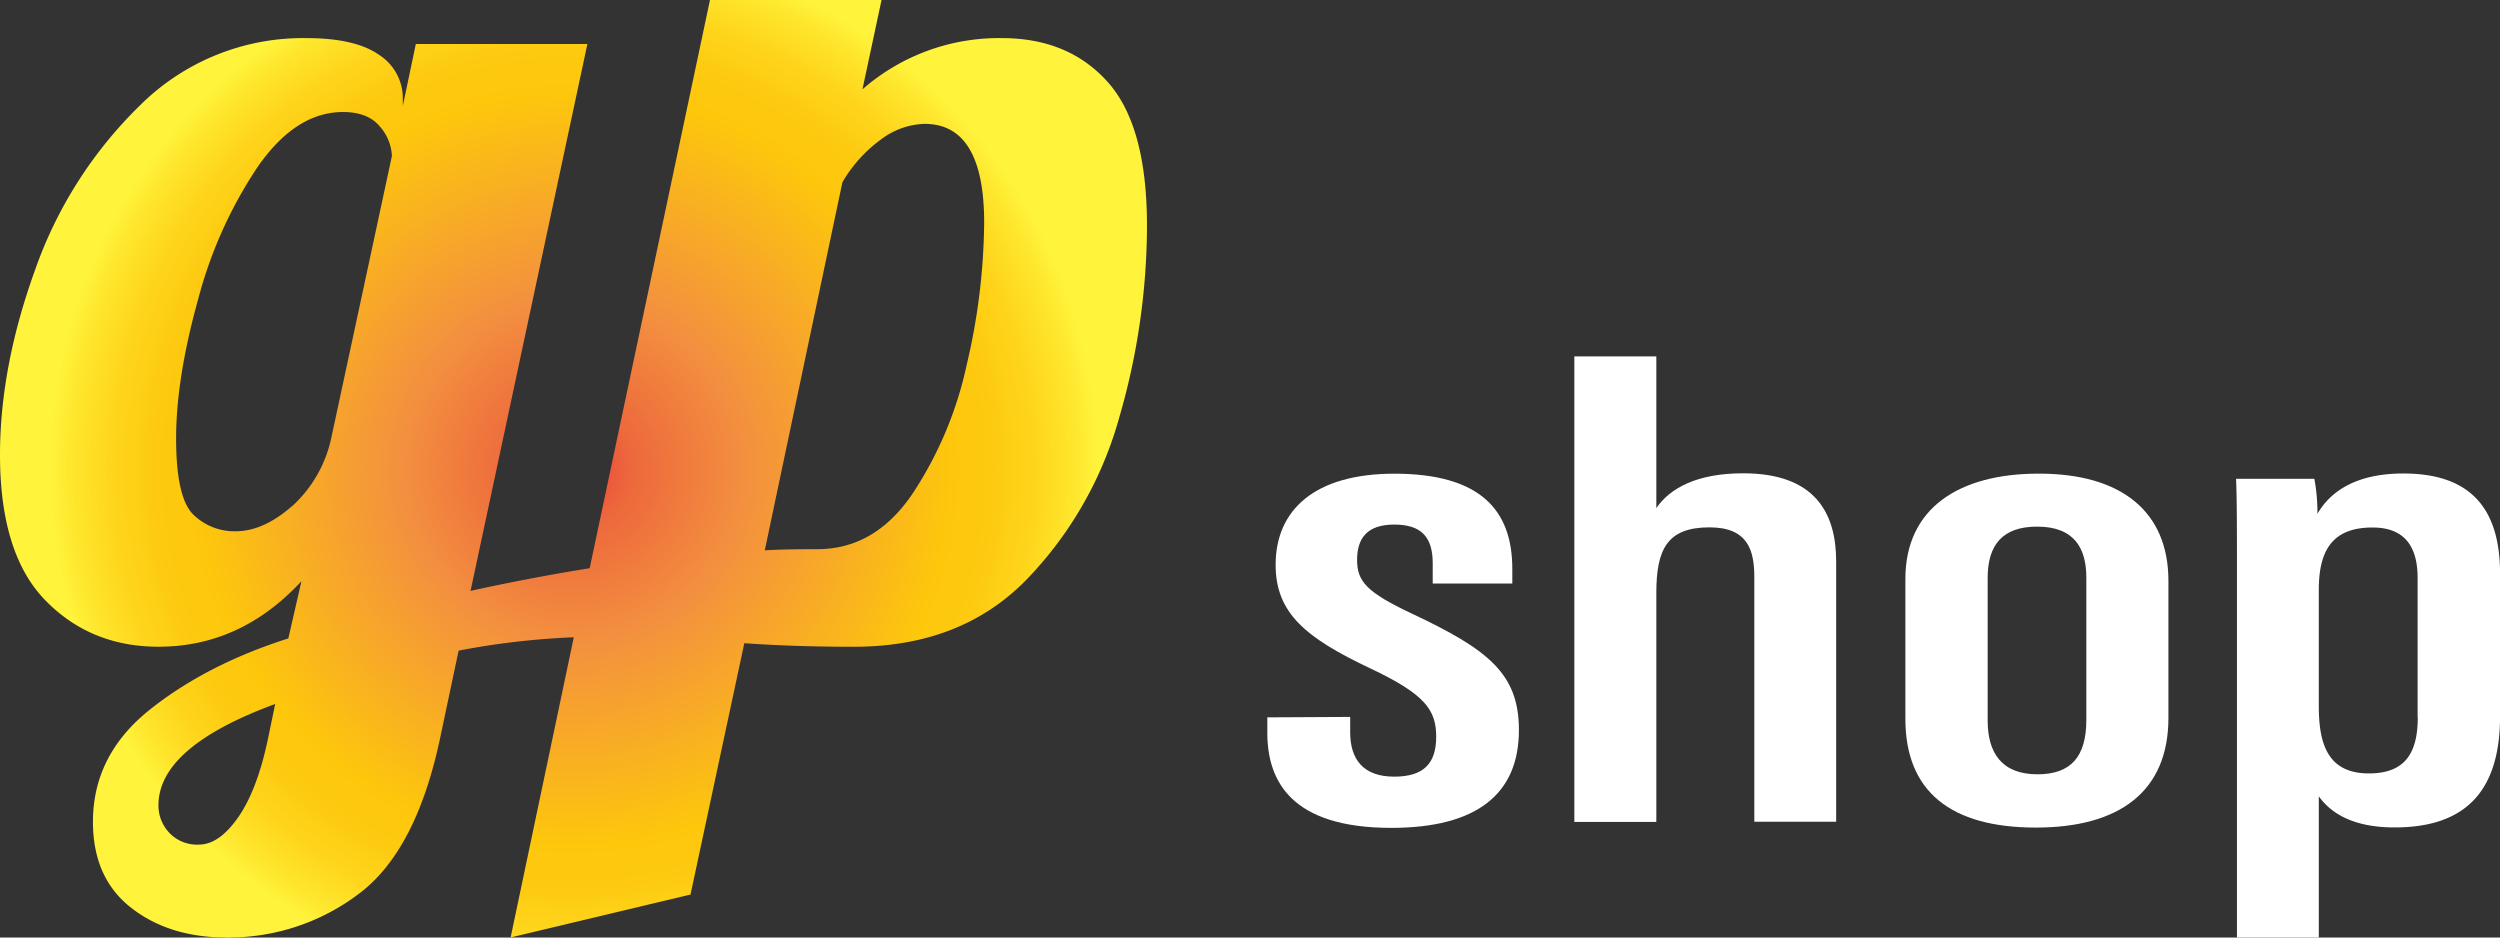
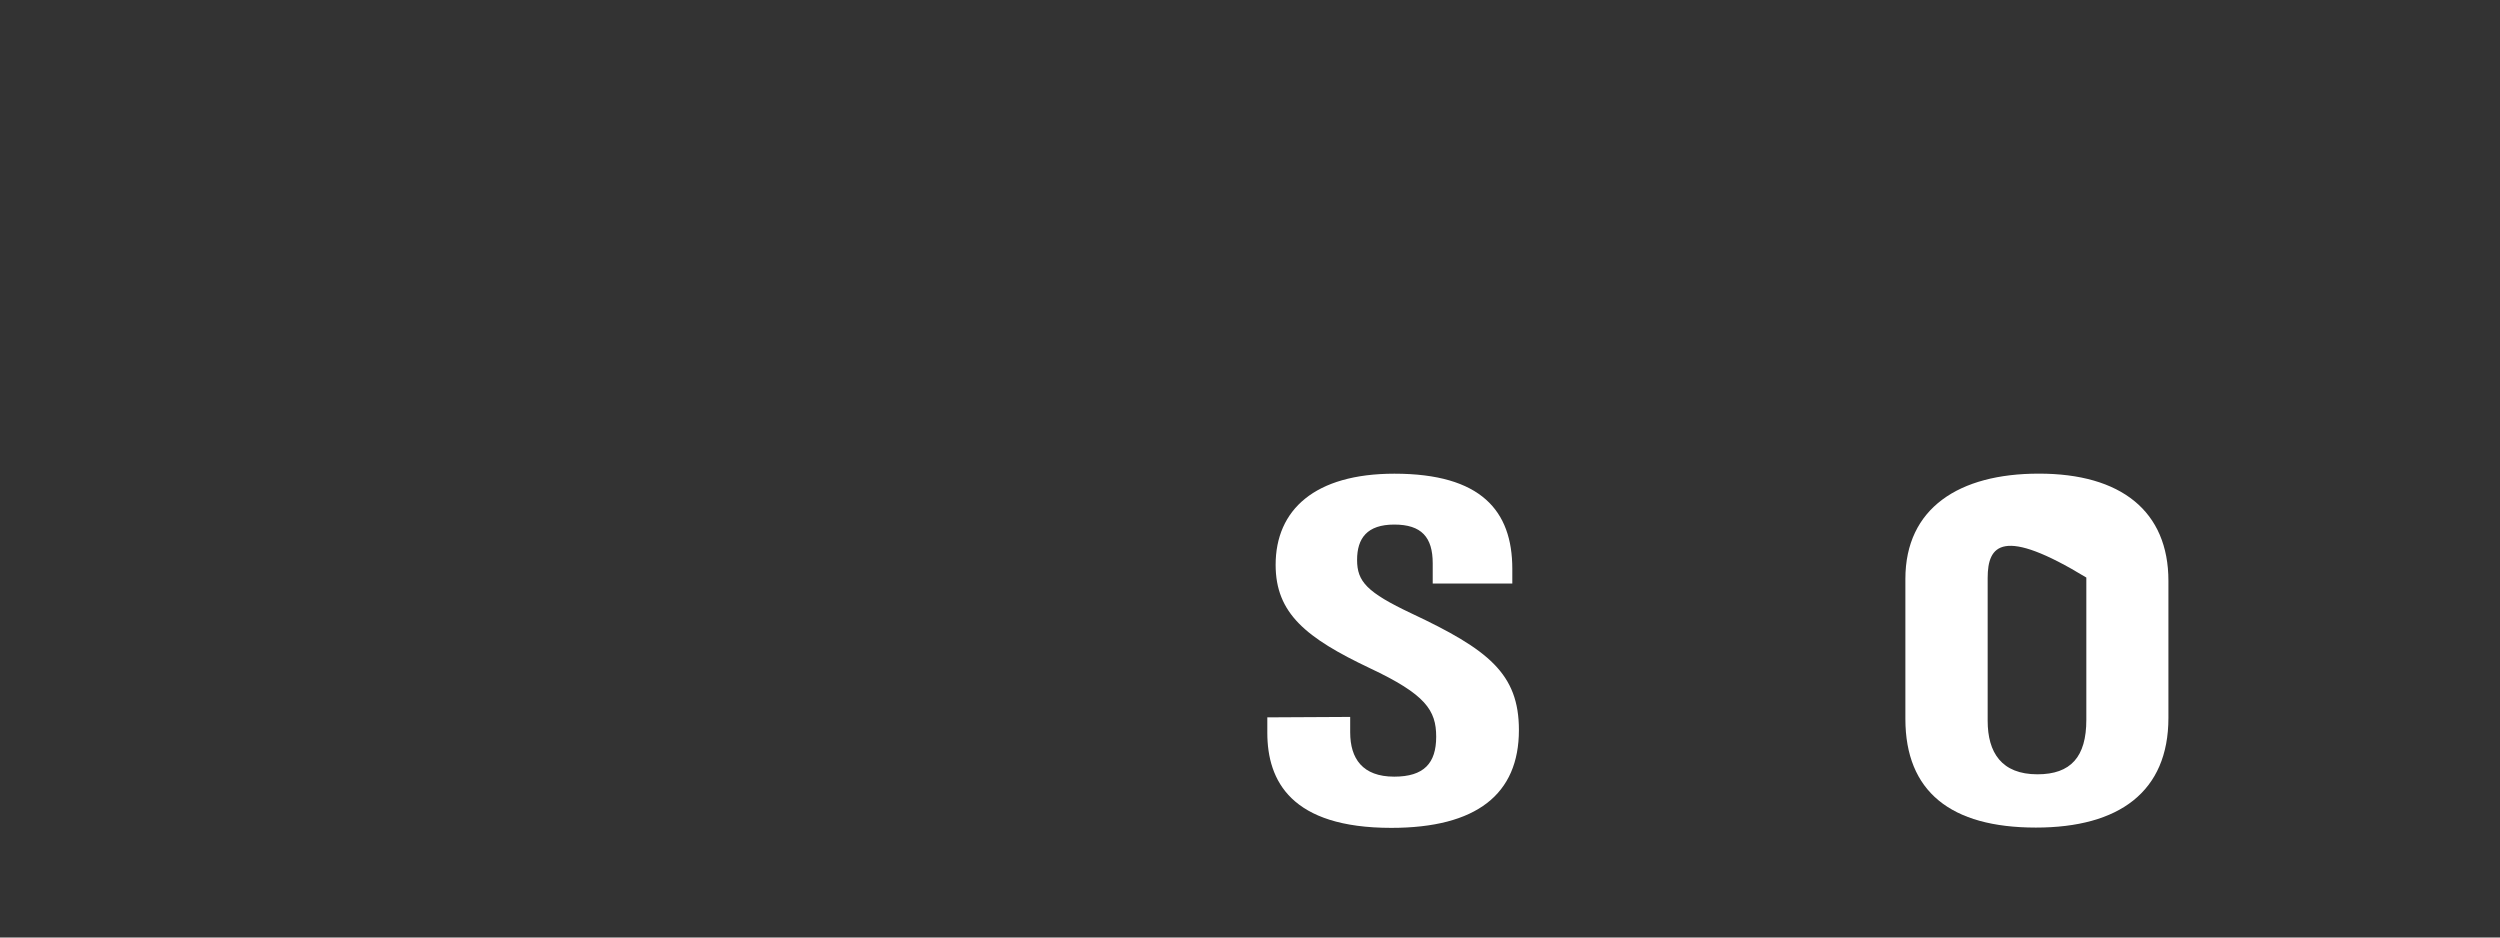
<svg xmlns="http://www.w3.org/2000/svg" id="Layer_1" data-name="Layer 1" viewBox="0 0 511.04 191.64">
  <rect x="0" y="0" width="511.04" height="191.64" fill="#333333" stroke="none" />
  <defs>
    <style>.cls-1{fill:url(#radial-gradient);}.cls-2{fill:#fff;}</style>
    <radialGradient id="radial-gradient" cx="117.25" cy="95.82" r="107.07" gradientUnits="userSpaceOnUse">
      <stop offset="0" stop-color="#e93e3a" />
      <stop offset="0.11" stop-color="#ed683c" />
      <stop offset="0.33" stop-color="#f3903f" />
      <stop offset="0.72" stop-color="#fdc70c" />
      <stop offset="0.8" stop-color="#fdca10" />
      <stop offset="0.88" stop-color="#fed51b" />
      <stop offset="0.96" stop-color="#fee72e" />
      <stop offset="1" stop-color="#fff33b" />
    </radialGradient>
  </defs>
-   <path class="cls-1" d="M26.79,185.55Q19,179.46,19,168q0-13.64,11.57-22.89t28.37-14.61l2.68-11.69q-12.42,13.4-29.22,13.39-13.89,0-23.14-9.49T0,93Q0,75,7.18,55.15a87.34,87.34,0,0,1,21.43-33.6,47.22,47.22,0,0,1,34-13.76q10,0,14.86,3.41a10.54,10.54,0,0,1,4.87,9v1.46L85,9h35.07L96.19,120.78q12.16-2.67,24.35-4.63L145.13,0H180.2l-3.9,18.26A42.38,42.38,0,0,1,204.79,7.79q13.64,0,21.67,9t8,29.47a141,141,0,0,1-5.6,38.84,77.48,77.48,0,0,1-19,33.36q-13.4,13.75-35.31,13.75-12.17,0-22.4-.73l-11,51.38-36.77,8.77,12.91-61.36A157.45,157.45,0,0,0,93.75,133L90.1,150.24q-4.87,23.63-16.8,32.51a44.09,44.09,0,0,1-27,8.89Q34.57,191.64,26.79,185.55Zm21.91-18.5q3.9-5.61,6.09-16.08l1.46-7.06q-23.86,8.78-23.86,20.7a8.12,8.12,0,0,0,2.19,5.6,7.79,7.79,0,0,0,6.09,2.44Q44.8,172.65,48.7,167.05Zm11-63.56a26.29,26.29,0,0,0,8-13.88L80.11,31.9a9.66,9.66,0,0,0-2.43-6c-1.63-2-4.14-3-7.55-3q-9.73,0-17.53,11.32A89.46,89.46,0,0,0,40.42,61.49Q36,77.44,36,89.61t3.53,15.59a12,12,0,0,0,8.64,3.4Q53.82,108.6,59.66,103.49Zm107.39,8.77q11.69,0,19.35-11.2a77.1,77.1,0,0,0,11.21-26.67,130.24,130.24,0,0,0,3.53-28.85q0-20.22-12.18-20.22a15.48,15.48,0,0,0-8.89,3.17,28.71,28.71,0,0,0-7.91,8.77L156.33,112.5Q160,112.26,167.05,112.26Z" />
  <path class="cls-2" d="M276,146.55v3.15c0,5.36,2.52,9.06,9,9.06,6.07,0,8.58-2.74,8.58-8.16s-2.17-8.65-13.53-14c-13.08-6.2-19.29-11.22-19.29-21.14,0-11.24,8-18.63,24.28-18.63,17.7,0,24.1,7.56,24.1,19.45v3H292.87v-4.14c0-5.33-2.3-7.91-7.86-7.91s-7.6,2.81-7.6,7.23,2,6.62,11.13,10.94c15.7,7.38,21.95,12.31,21.95,23.83,0,13.13-8.67,20-26.09,20-20.46,0-25.34-9.58-25.34-19.45v-3.14Z" />
-   <path class="cls-2" d="M338.58,72.86v31c2.79-4.06,8.27-7.11,17.76-7.11,14.58,0,19,8,19,18v53.22H358.61V118c0-5.46-1.27-10.2-9.16-10.2-8.64,0-10.87,4.47-10.87,13.41v46.81H321.82V72.86Z" />
-   <path class="cls-2" d="M443.26,118.74v28c0,15.11-10.08,22.43-27.1,22.43-17.43,0-26.67-7.39-26.67-22.23v-28.6c0-14.49,11-21.52,27.23-21.52C433.62,96.79,443.26,104.54,443.26,118.74Zm-36.95-.59v29.19c0,6.49,2.84,10.94,10.17,10.94,6.84,0,10-3.58,10-11.13V118.06c0-6-2.47-10.41-10.05-10.41C409.37,107.65,406.31,111.35,406.31,118.15Z" />
-   <path class="cls-2" d="M474,162.78v28.86H457.27V118.06c0-9.52,0-15.87-.18-20.18h16a37.66,37.66,0,0,1,.63,7.15c2.66-4.59,7.92-8.24,17.57-8.24,13.33,0,19.76,6.73,19.76,20.47v29.18c0,15.9-7.67,22.7-21.55,22.7C480.66,169.14,476.32,166,474,162.78Zm20.2-16.17V118.15c0-7.25-3.39-10.32-9.2-10.32-7.82,0-11,4.19-11,12.72v23.76c0,7.57,1.7,13.79,10.24,13.79C491.76,158.1,494.23,153.79,494.23,146.61Z" />
+   <path class="cls-2" d="M443.26,118.74v28c0,15.11-10.08,22.43-27.1,22.43-17.43,0-26.67-7.39-26.67-22.23v-28.6c0-14.49,11-21.52,27.23-21.52C433.62,96.79,443.26,104.54,443.26,118.74Zm-36.95-.59v29.19c0,6.49,2.84,10.94,10.17,10.94,6.84,0,10-3.58,10-11.13V118.06C409.37,107.65,406.31,111.35,406.31,118.15Z" />
</svg>